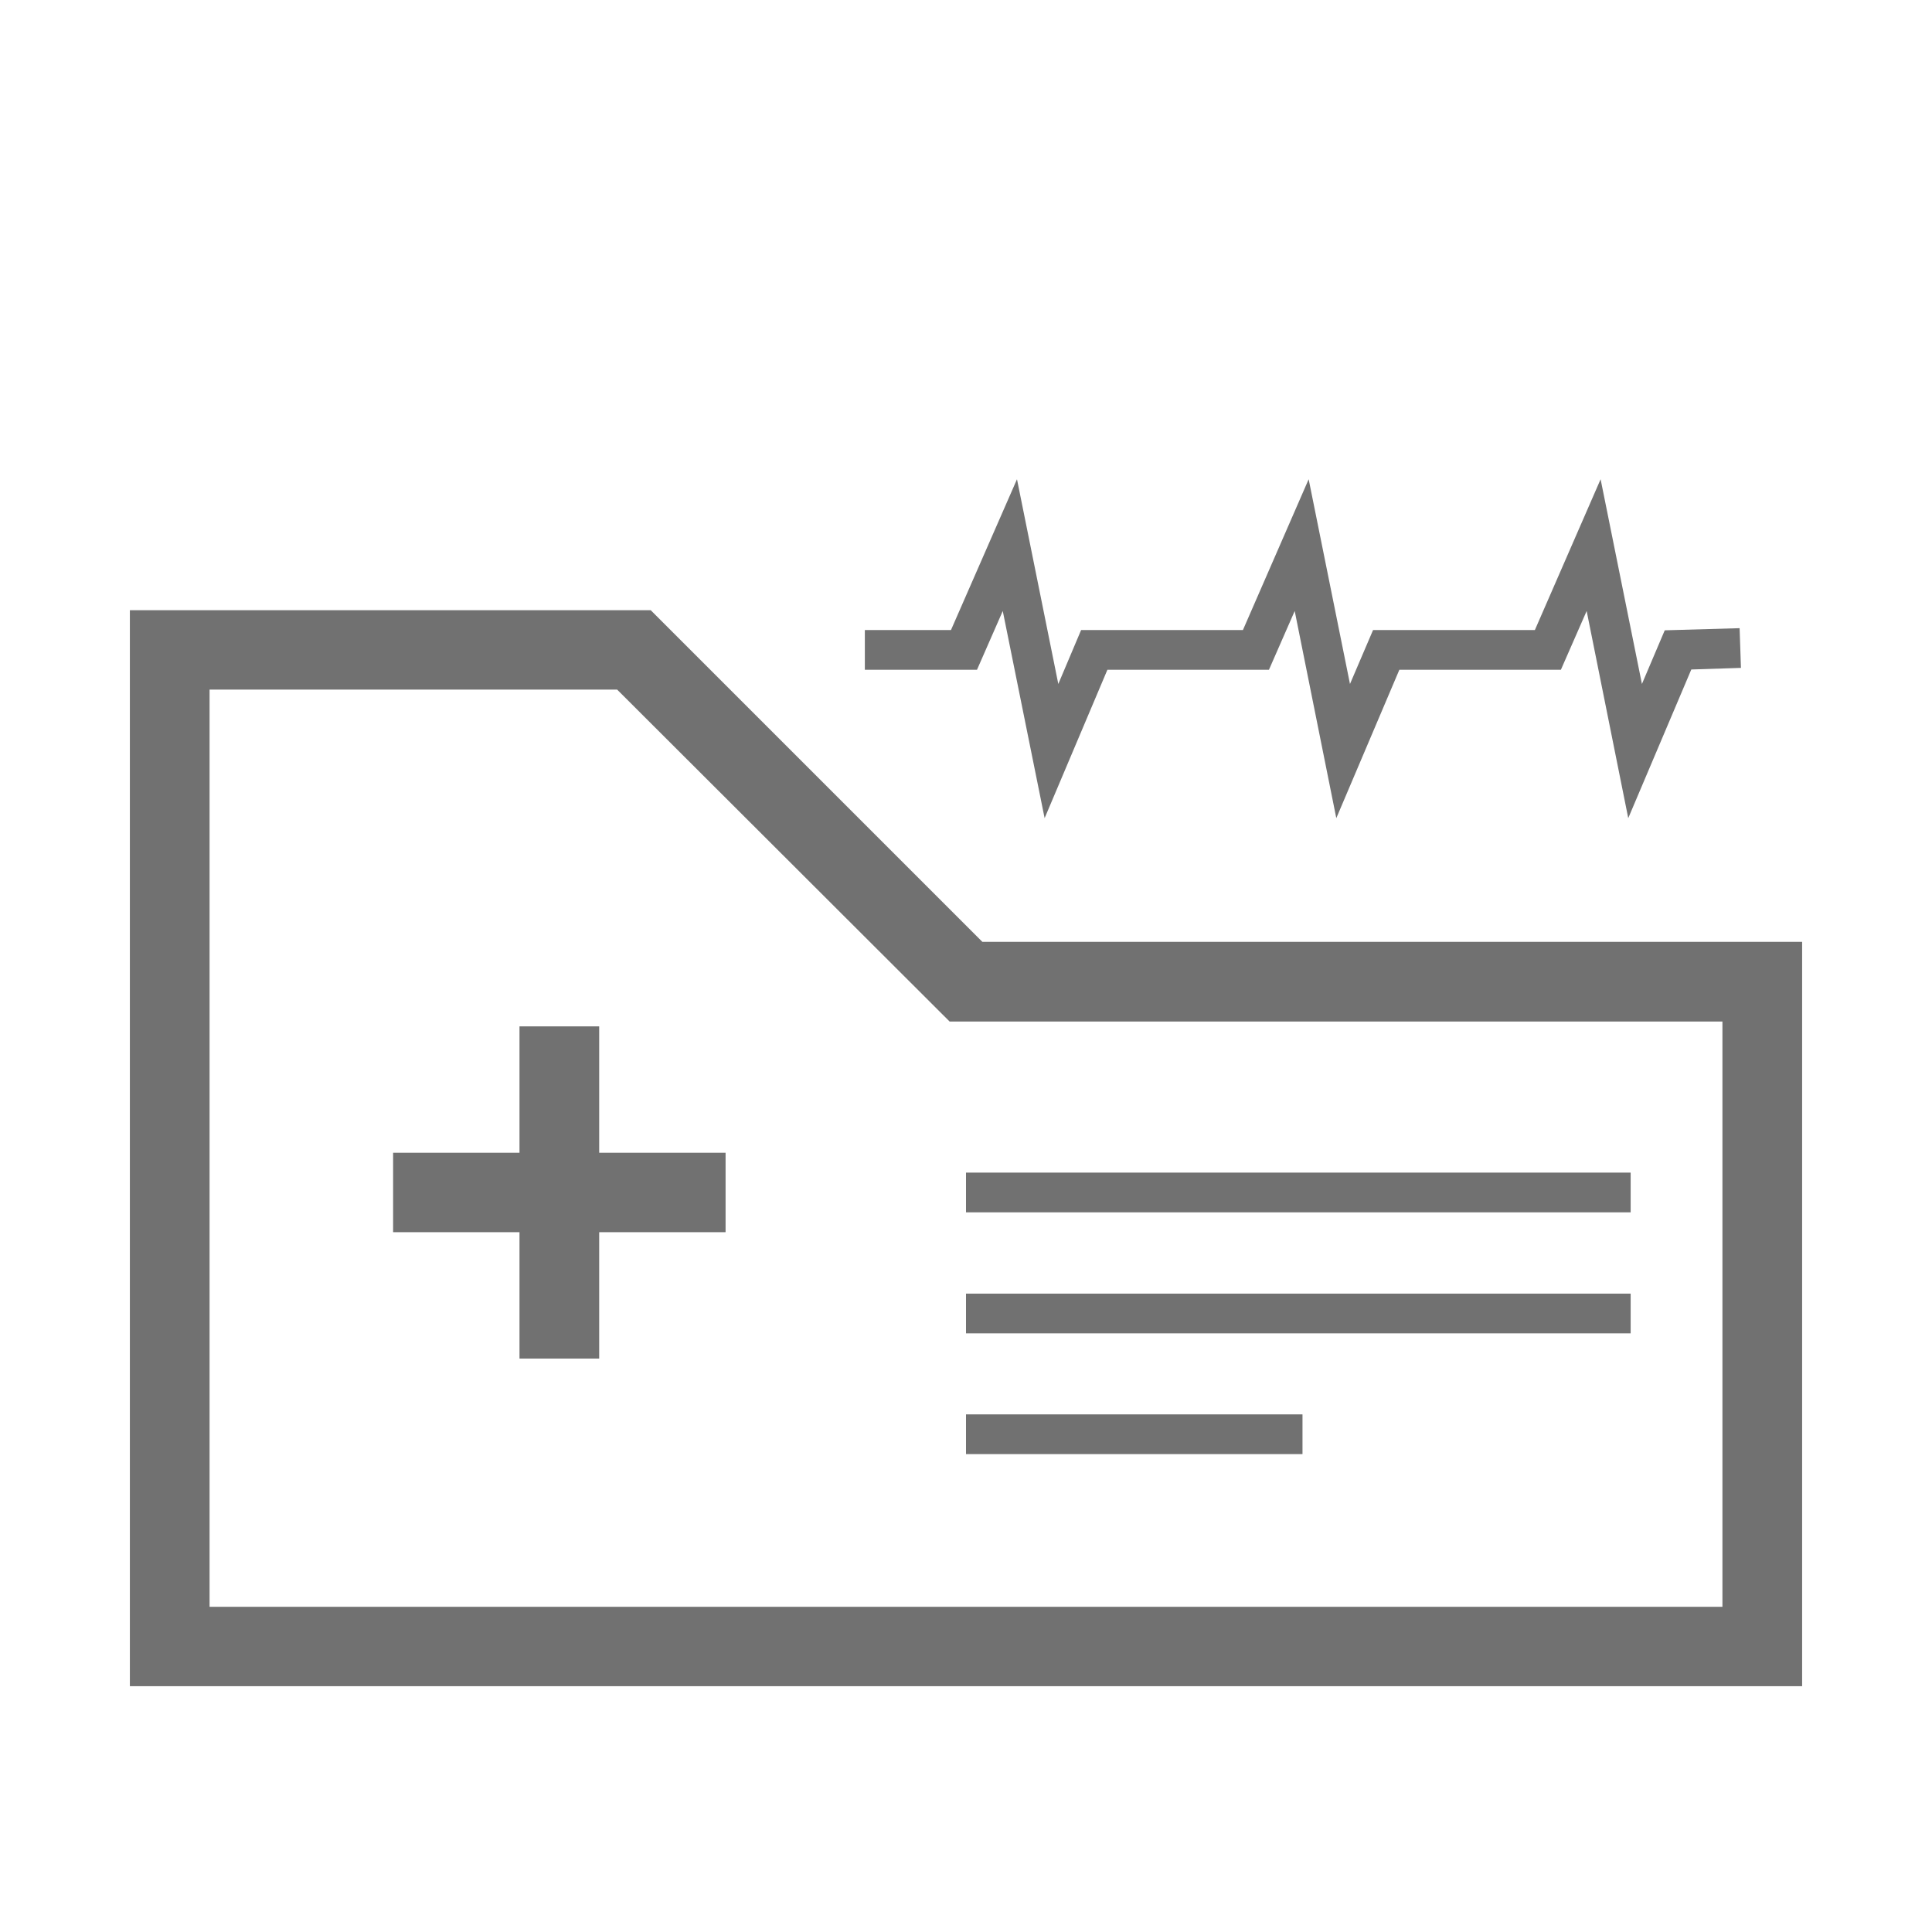
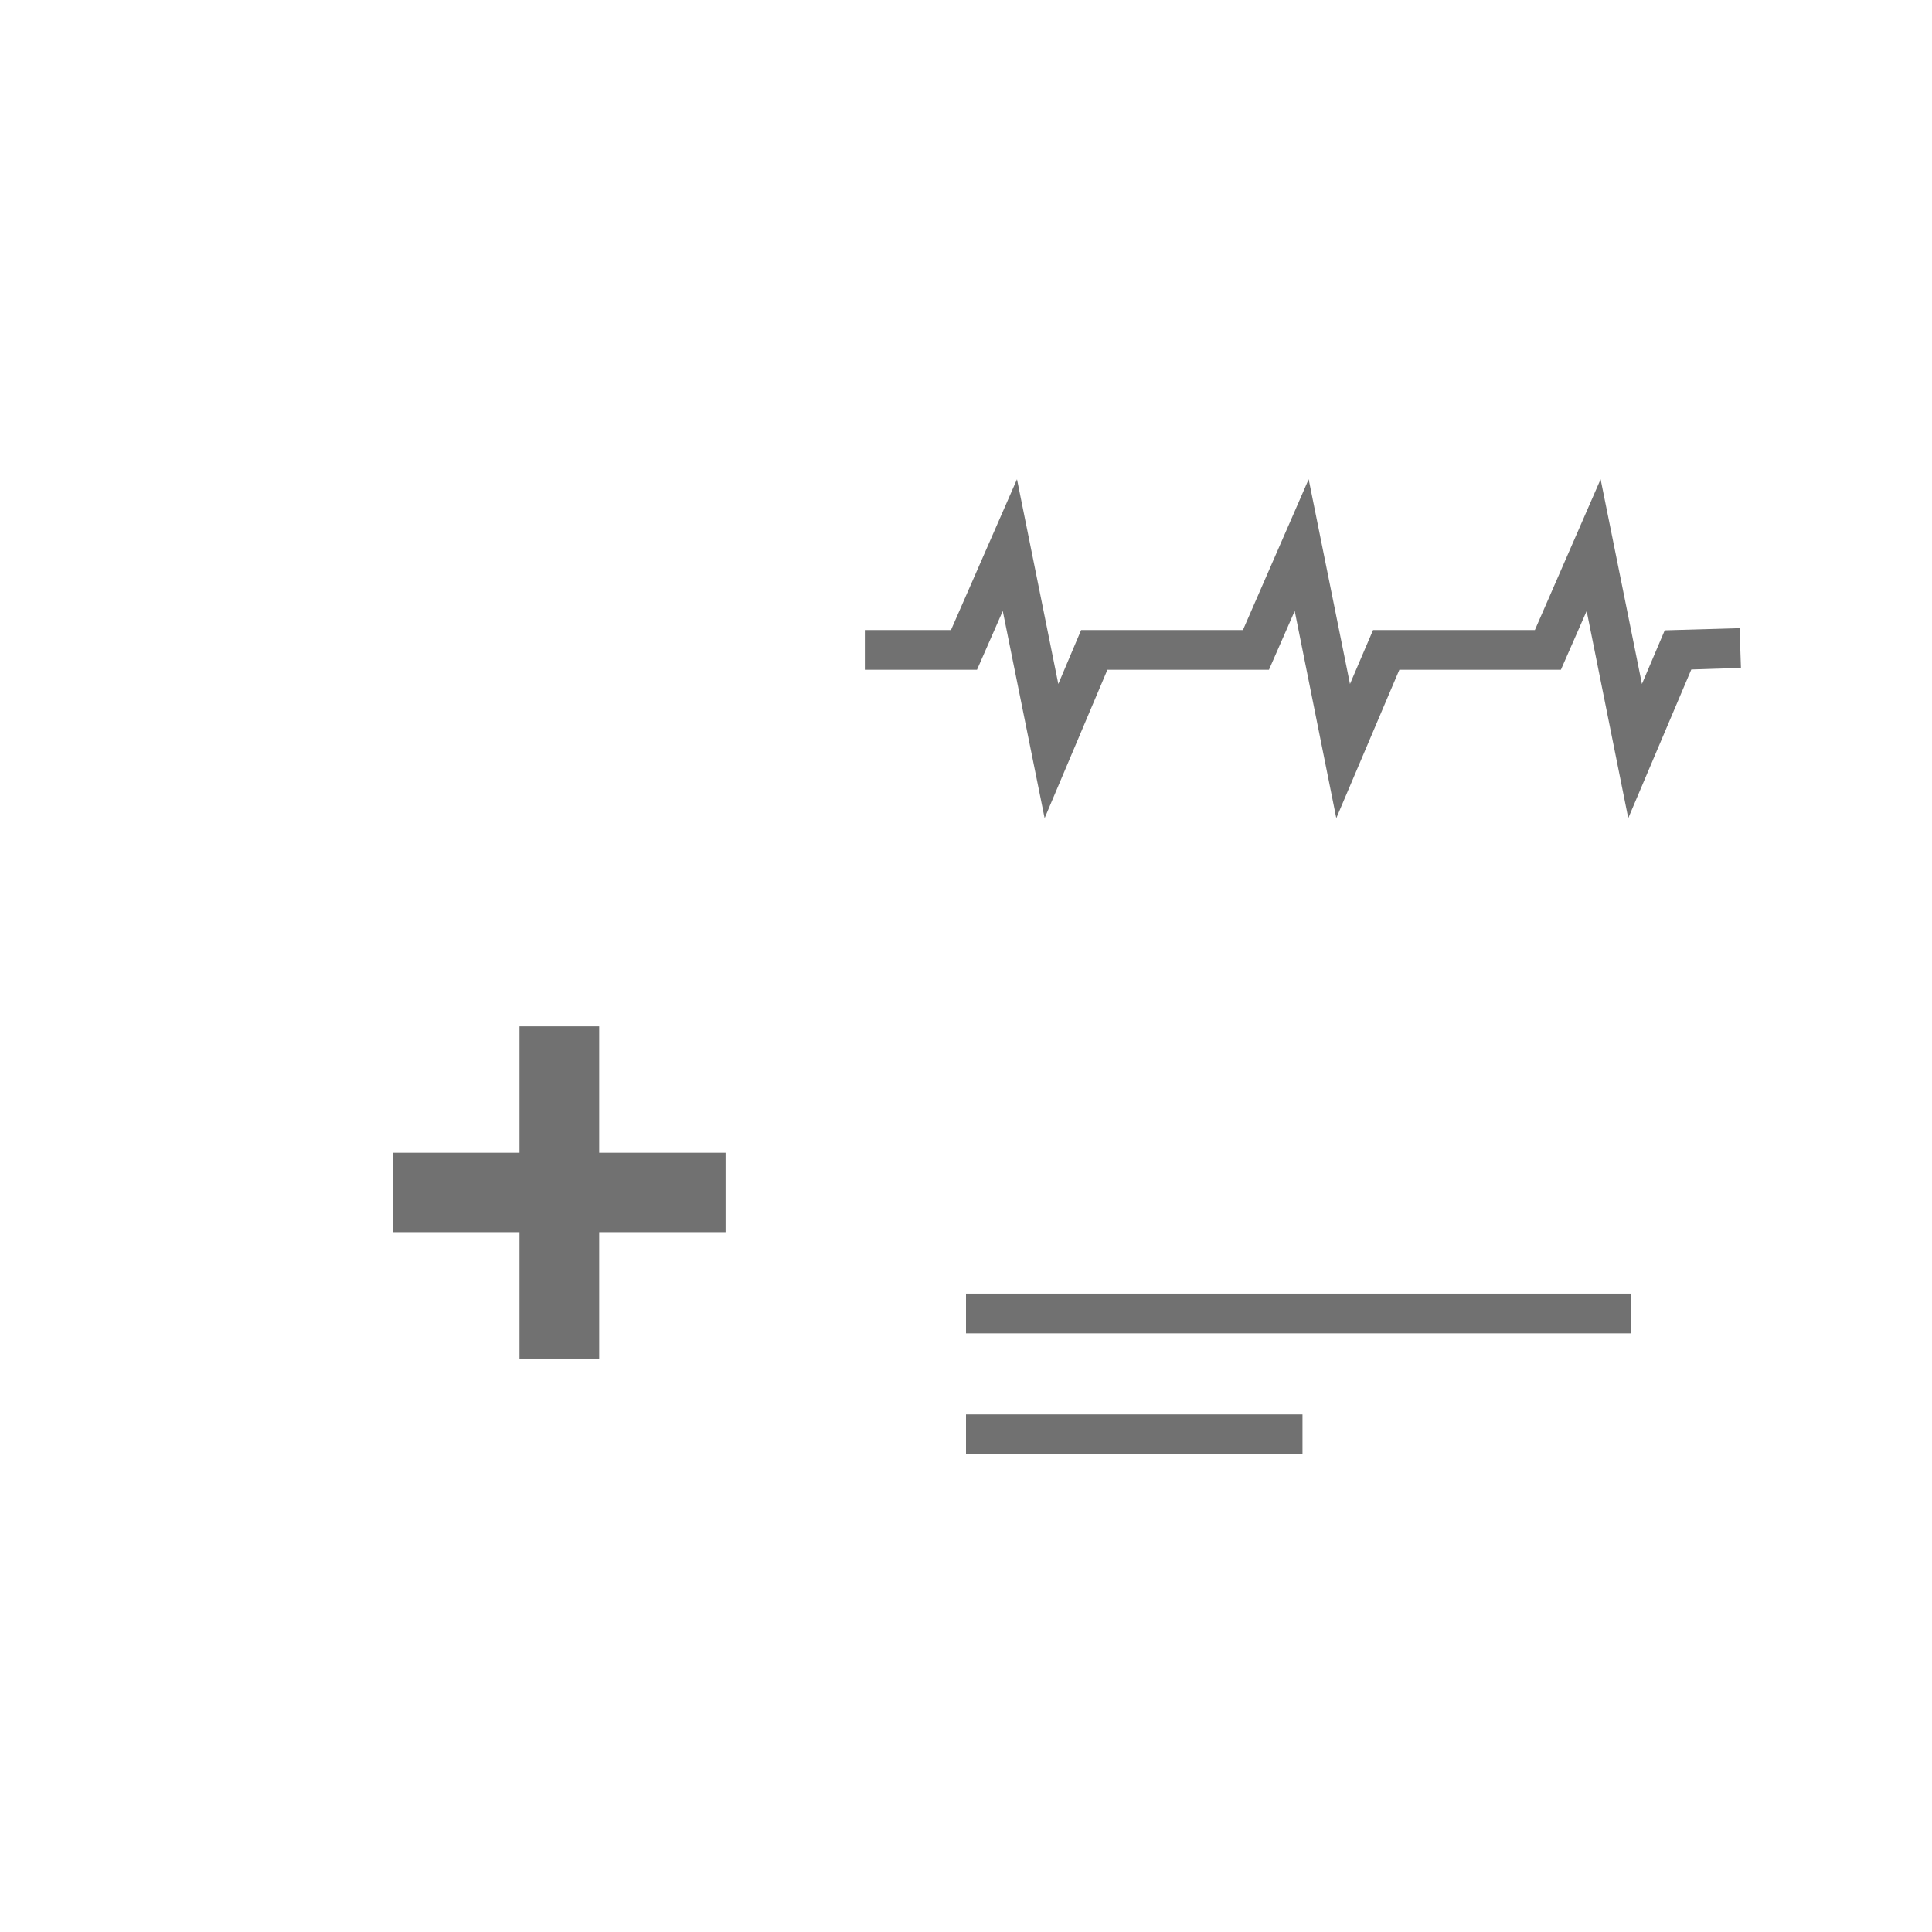
<svg xmlns="http://www.w3.org/2000/svg" viewBox="0 0 72 72">
  <defs>
    <style>.cls-1{fill:none;}.cls-2{fill:#717171;}</style>
  </defs>
  <title>Aerospace_Health and Usage Monitoring Systems (HUMS)</title>
  <g id="Layer_2" data-name="Layer 2">
    <g id="Layer_1-2" data-name="Layer 1">
-       <rect class="cls-1" width="72" height="72" />
-       <path class="cls-2" d="M36.61,35.1,24.25,22.74H4.84v40.1H67.16V35.1ZM64.19,59.88H7.81V25.7H23L35.39,38.07h28.8Z" />
      <polygon class="cls-2" points="37.37 22.77 38.93 30.49 41.27 24.96 43.1 24.96 47.29 24.96 48.25 22.77 49.8 30.49 52.15 24.96 53.98 24.96 58.17 24.96 59.13 22.77 60.68 30.49 63.03 24.95 64.88 24.89 64.83 23.41 62.04 23.49 61.19 25.49 59.65 17.86 57.2 23.48 53.98 23.48 51.17 23.48 50.31 25.49 48.77 17.86 46.32 23.48 43.1 23.48 40.29 23.48 39.44 25.49 37.9 17.86 35.44 23.48 32.23 23.48 32.23 24.96 36.41 24.96 37.37 22.77" />
-       <rect class="cls-2" x="36" y="43.7" width="24.77" height="1.48" />
      <rect class="cls-2" x="36" y="52.71" width="12.54" height="1.48" />
      <rect class="cls-2" x="36" y="48.21" width="24.77" height="1.48" />
      <polygon class="cls-2" points="22.33 38.25 19.36 38.25 19.36 42.96 14.65 42.96 14.65 45.92 19.36 45.92 19.36 50.63 22.33 50.63 22.33 45.92 27.04 45.92 27.04 42.96 22.33 42.96 22.33 38.25" />
    </g>
  </g>
</svg>